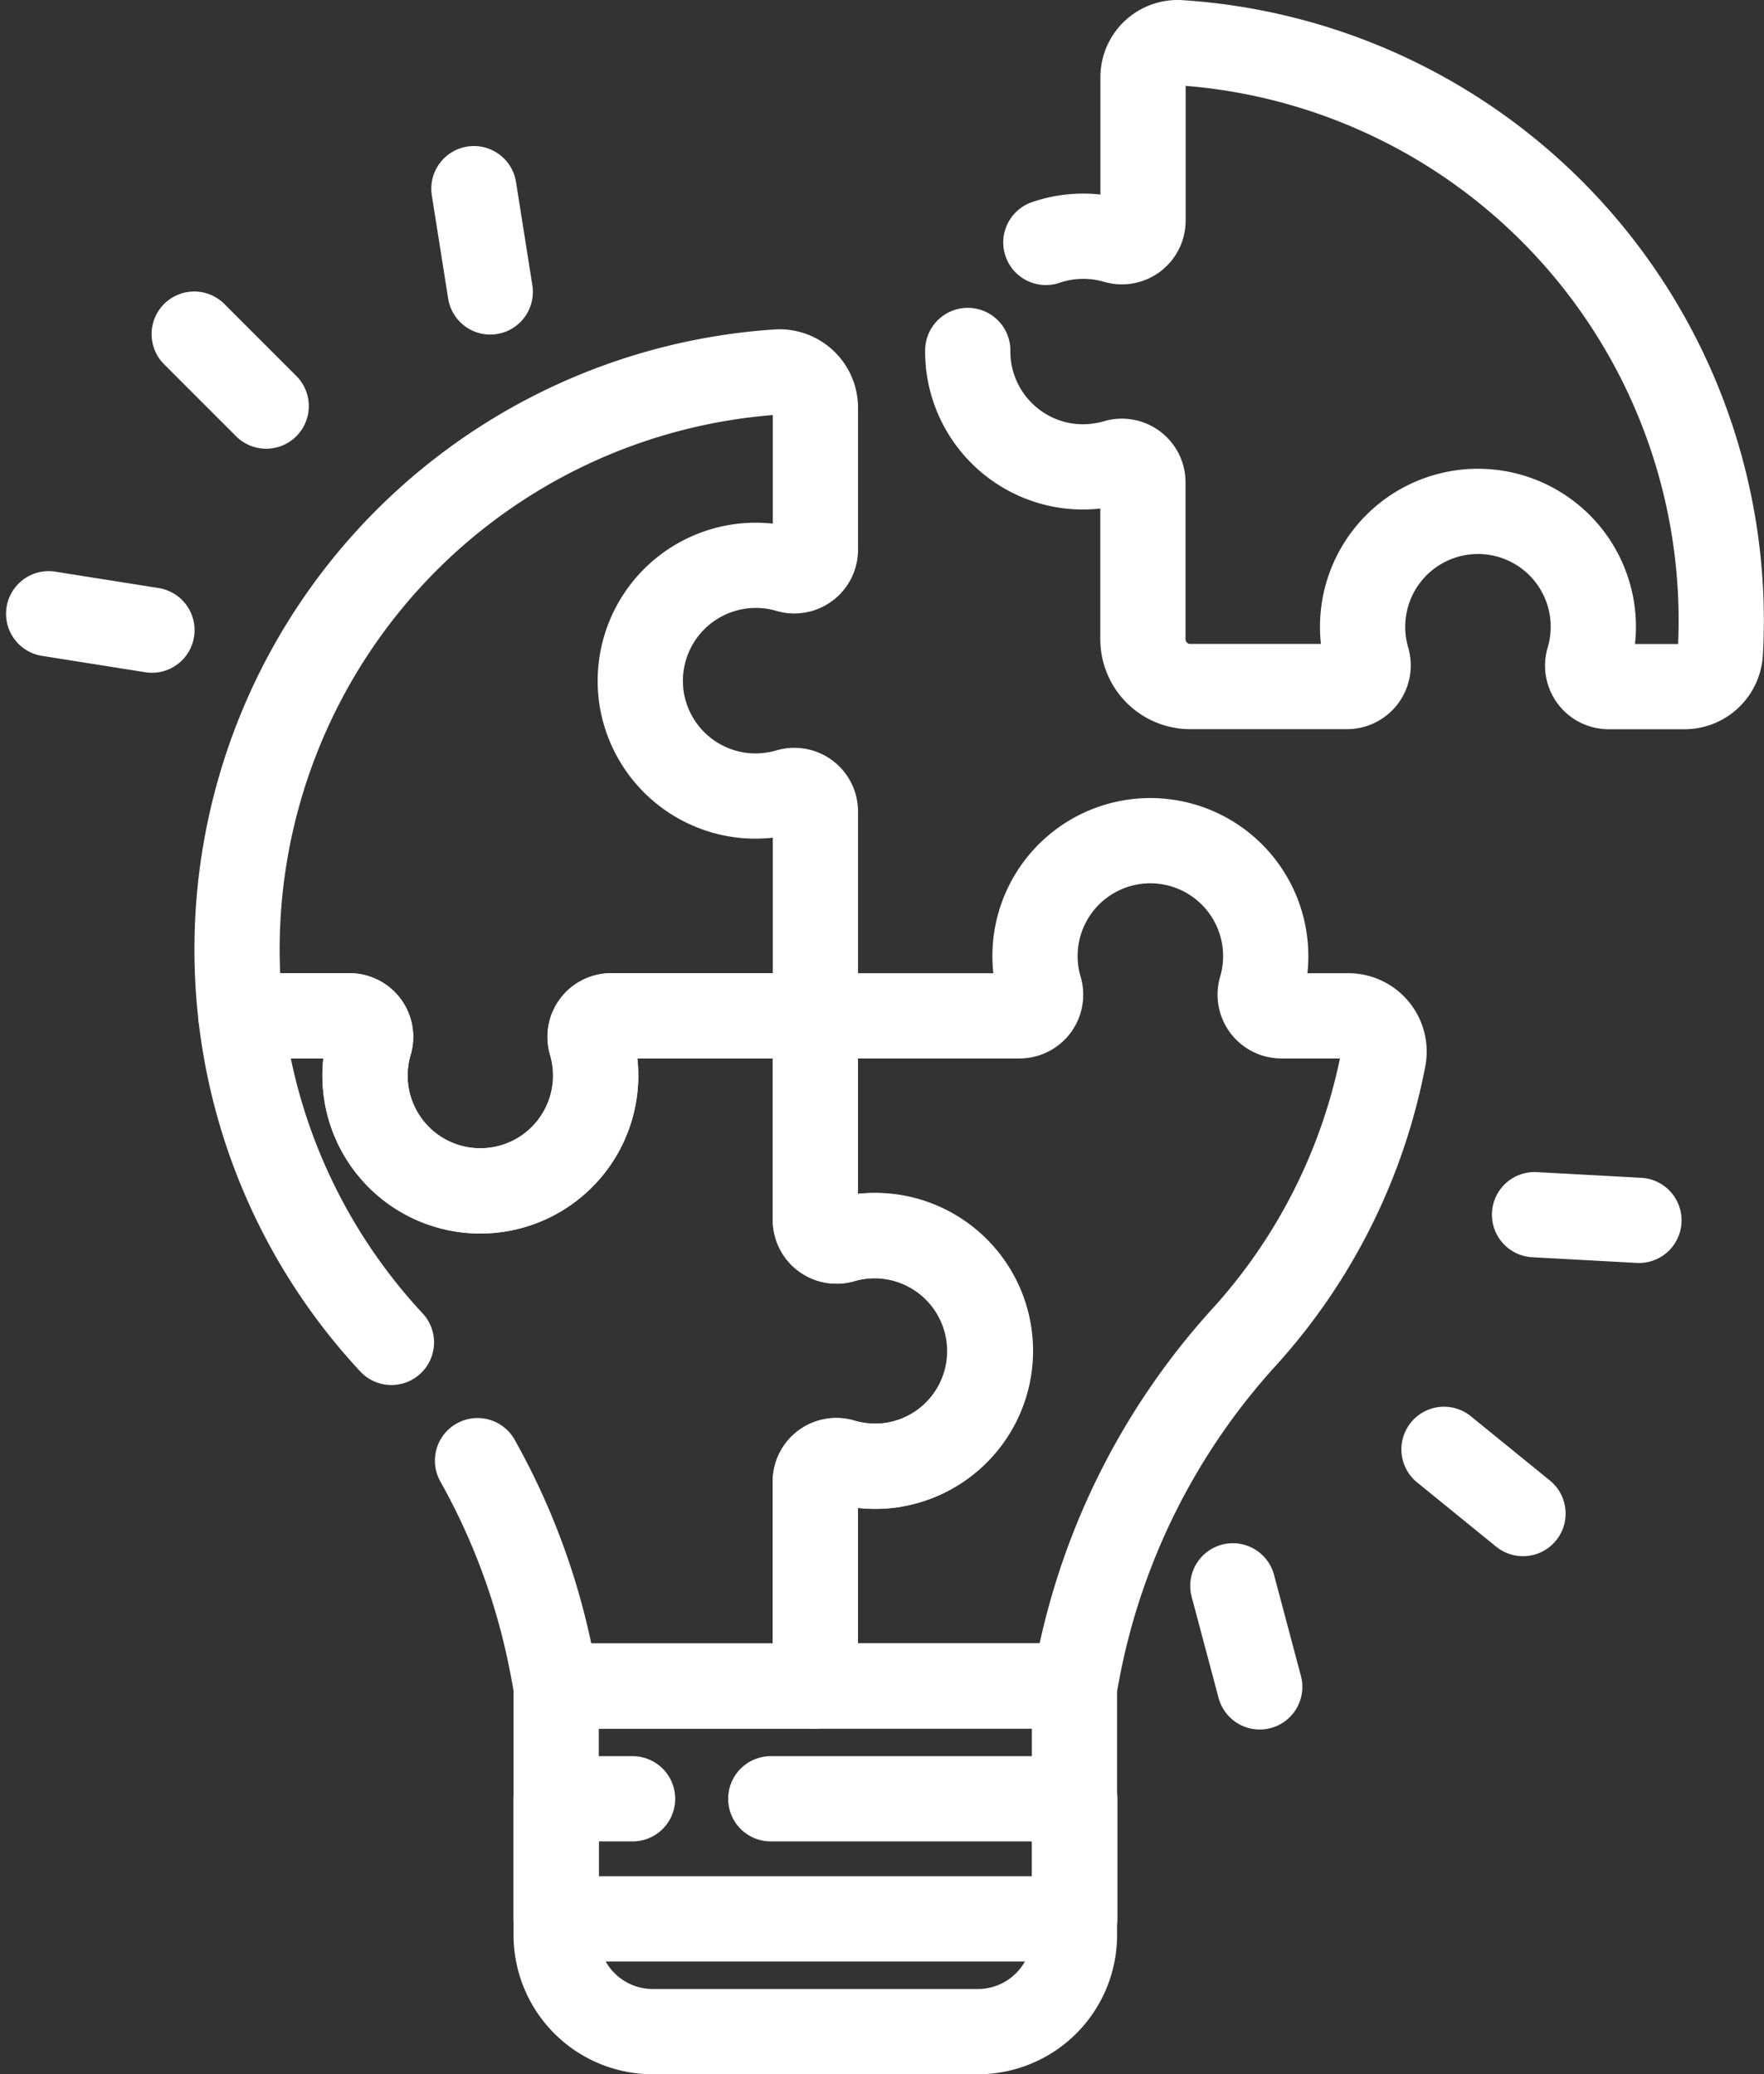
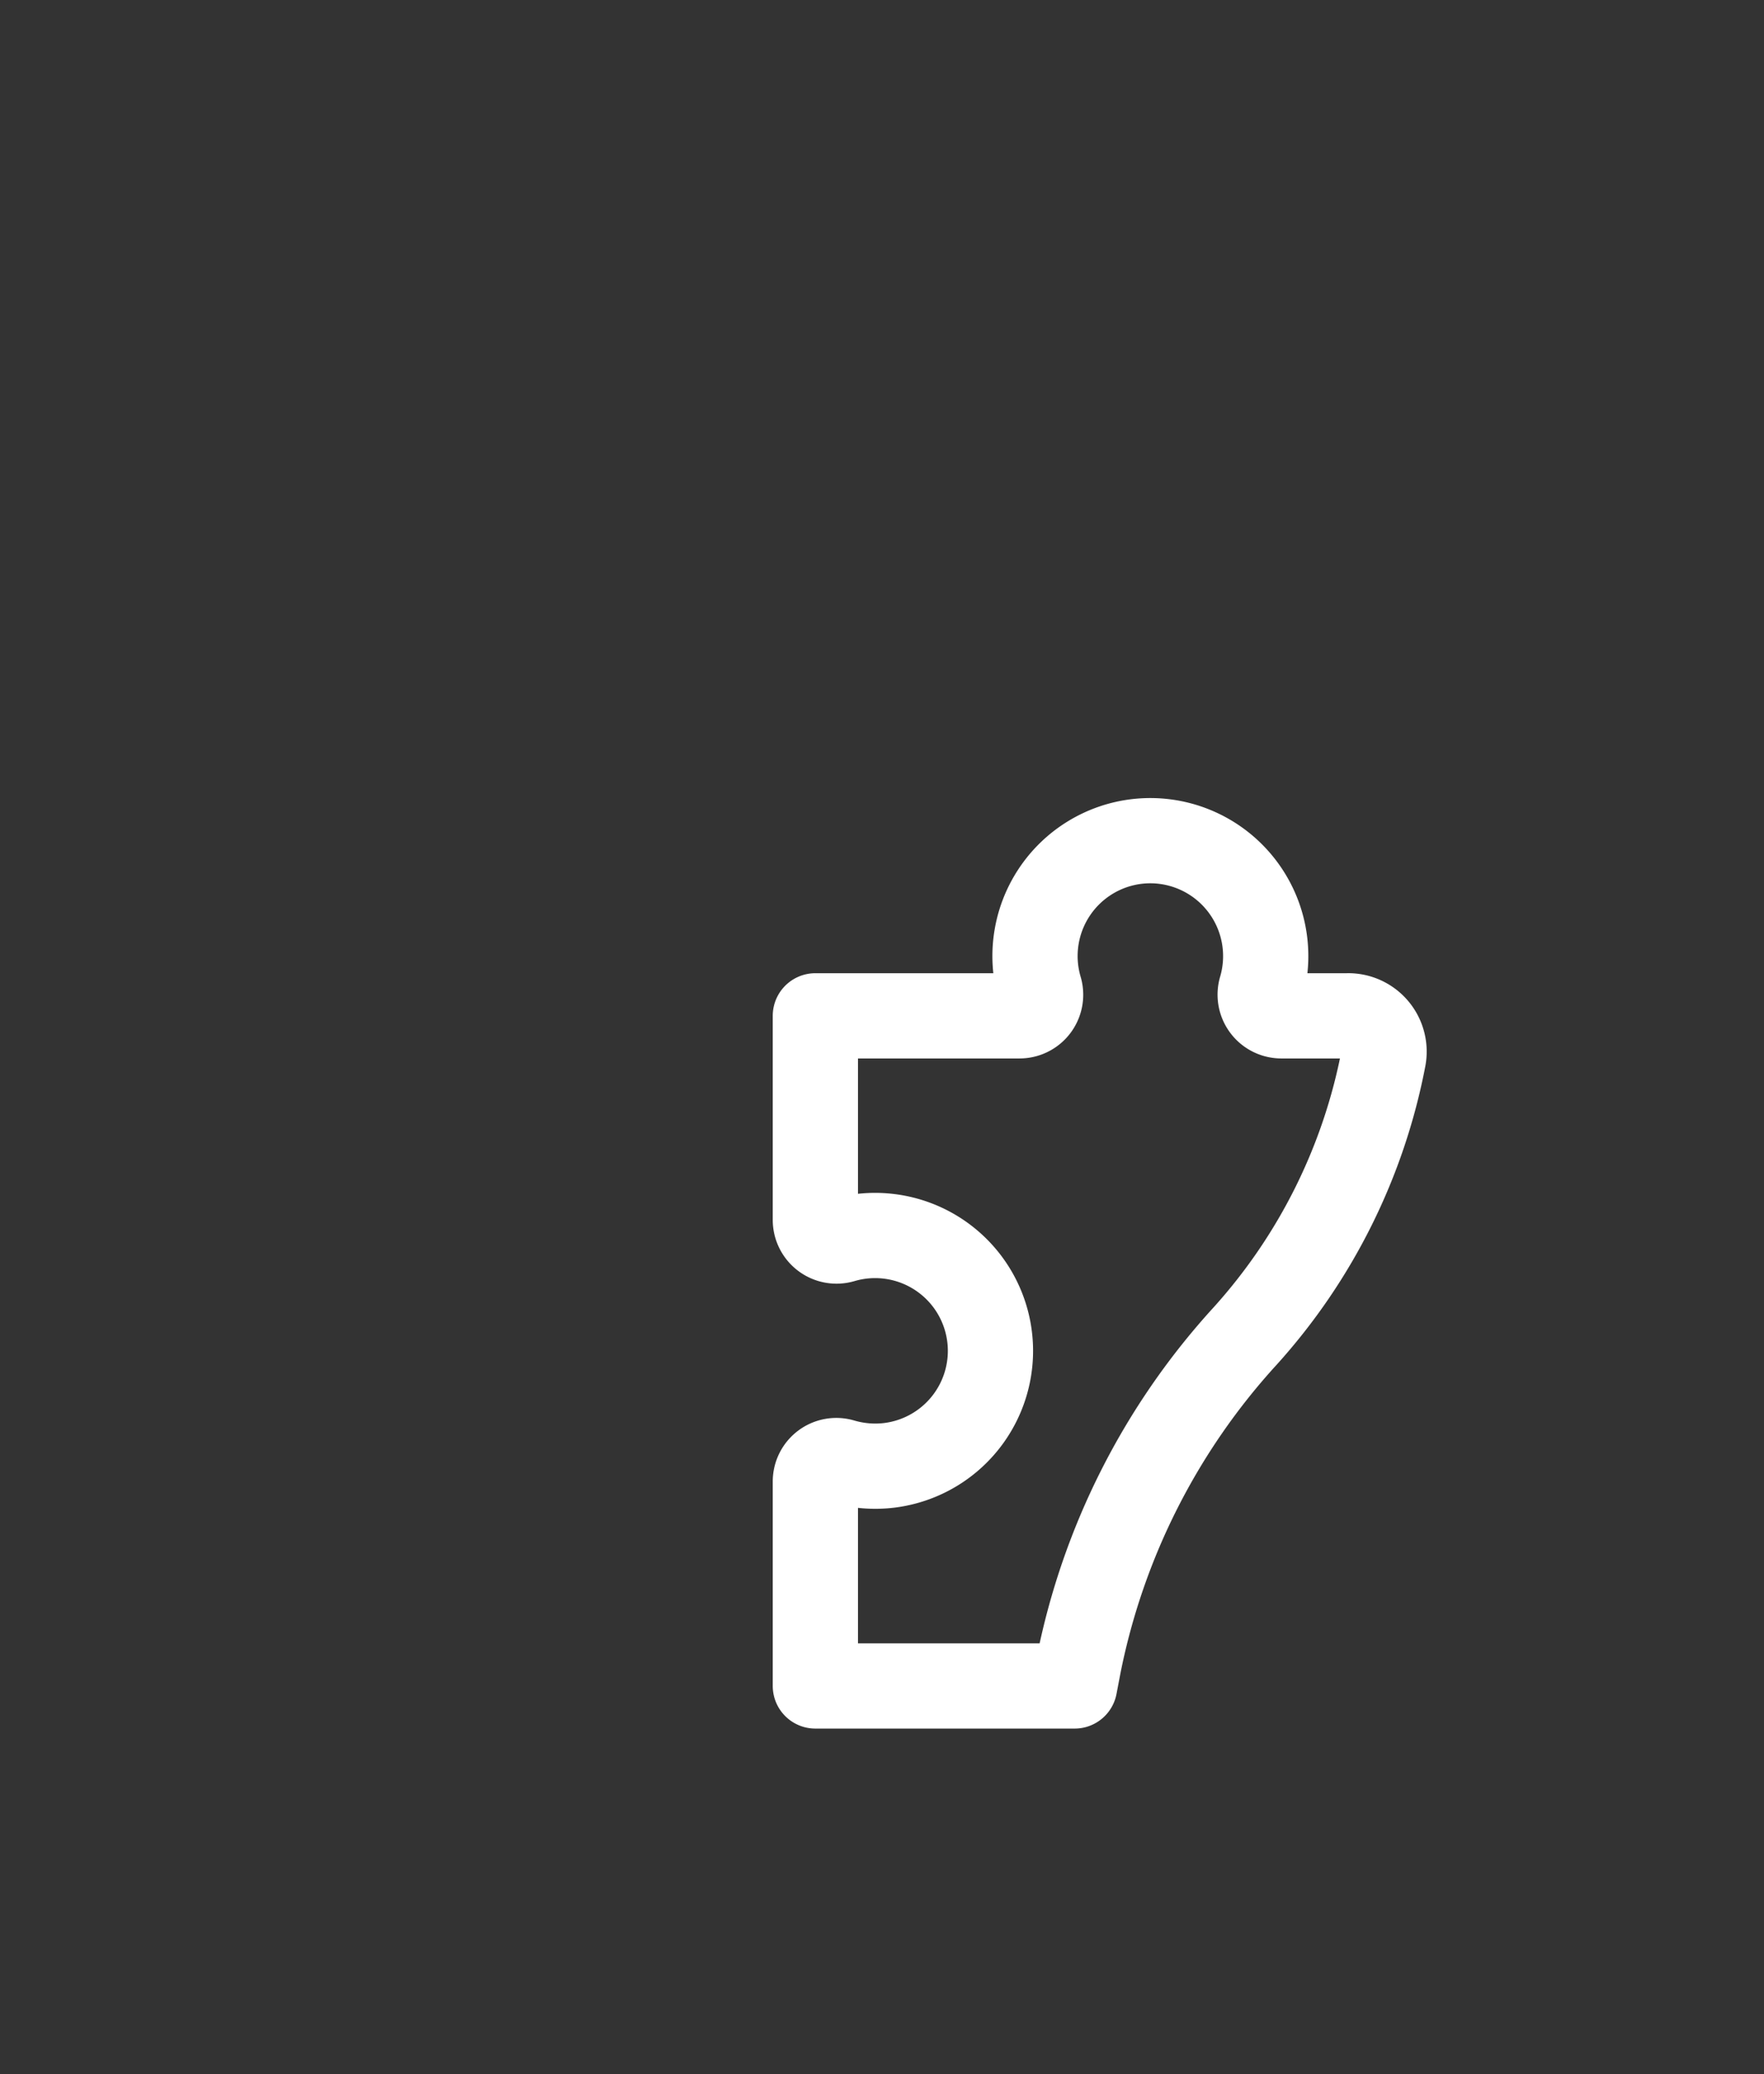
<svg xmlns="http://www.w3.org/2000/svg" width="62.089" height="73.001" viewBox="0 0 62.089 73.001">
  <rect x="0" y="0" width="62.089" height="73.001" fill="#333333" stroke="none" />
  <g id="diagnostic_fiable" data-name="diagnostic fiable" transform="translate(1.716 1.501)">
-     <path id="Tracé_37211" data-name="Tracé 37211" d="M123.542,65.333h-18.25V74.1a3.4,3.4,0,0,0,3.4,3.4h11.443a3.4,3.4,0,0,0,3.4-3.4V65.333ZM108.276,30.405a4.067,4.067,0,0,0,3.523,3.578,4.113,4.113,0,0,0,1.666-.135.742.742,0,0,1,.952.711v7.19h-7.19a.739.739,0,0,0-.714.942,4.059,4.059,0,1,1-7.786.022.746.746,0,0,0-.708-.964H94.194a20.367,20.367,0,0,1,18.872-22.658,1.263,1.263,0,0,1,1.351,1.258v5a.744.744,0,0,1-.964.707,4.067,4.067,0,0,0-5.176,4.347Zm14.252-15.874a4.093,4.093,0,0,1,2.456-.057.744.744,0,0,0,.964-.707V8.713a1.217,1.217,0,0,1,1.3-1.211A20.377,20.377,0,0,1,146.3,27.818q0,.577-.032,1.146a1.264,1.264,0,0,1-1.259,1.2h-2.668a.739.739,0,0,1-.714-.942,4.061,4.061,0,0,0-3.435-5.2,4.061,4.061,0,0,0-4.515,4.034,4.1,4.1,0,0,0,.161,1.141.744.744,0,0,1-.707.964h-5.519a1.668,1.668,0,0,1-1.668-1.668V22.975a.741.741,0,0,0-.952-.711,4.116,4.116,0,0,1-1.666.135,4.067,4.067,0,0,1-3.523-3.578,4.2,4.2,0,0,1-.024-.488" transform="translate(-87.432 -7.5)" fill="none" stroke="#fff" stroke-linecap="round" stroke-linejoin="round" stroke-miterlimit="10" stroke-width="3" />
    <path id="Tracé_37212" data-name="Tracé 37212" d="M257.346,213.067a1.26,1.26,0,0,1,1.24,1.491,20.281,20.281,0,0,1-4.861,9.771,24.147,24.147,0,0,0-5.869,11.591l-.14.732h-9.126v-7.19a.738.738,0,0,1,.942-.714,4.108,4.108,0,0,0,1.675.138,4.06,4.06,0,1,0-1.654-7.924.745.745,0,0,1-.963-.708v-7.186h7.187a.742.742,0,0,0,.711-.952,4.061,4.061,0,0,1,3.438-5.187,4.063,4.063,0,0,1,4.353,5.175.746.746,0,0,0,.708.964h2.357Z" transform="translate(-211.607 -178.818)" fill="none" stroke="#fff" stroke-linecap="round" stroke-linejoin="round" stroke-miterlimit="10" stroke-width="3" />
-     <path id="Tracé_37213" data-name="Tracé 37213" d="M59.064,84.57a20.27,20.27,0,0,1-5.3-11.493H57.59a.738.738,0,0,1,.714.942,4.058,4.058,0,0,0,3.435,5.195,4.061,4.061,0,0,0,4.352-5.173.745.745,0,0,1,.708-.964h7.188v7.186a.745.745,0,0,0,.964.708A4.06,4.06,0,1,1,76.6,88.9a4.111,4.111,0,0,1-1.675-.138.738.738,0,0,0-.942.714v7.19H64.862l-.132-.694a23.85,23.85,0,0,0-2.635-7.24m10.322,11.9h10.7v4.225H64.862v-4.225h2.69M99.3,80.075l3.674.2m-6.861,8.059,2.78,2.26m-9.266,6.1-.946-3.556M62.543,47.6l-.575-3.634m-7.312,7.652-2.533-2.533M47,58.927l3.635.576" transform="translate(-47.003 -38.827)" fill="none" stroke="#fff" stroke-linecap="round" stroke-linejoin="round" stroke-miterlimit="10" stroke-width="3" />
  </g>
</svg>